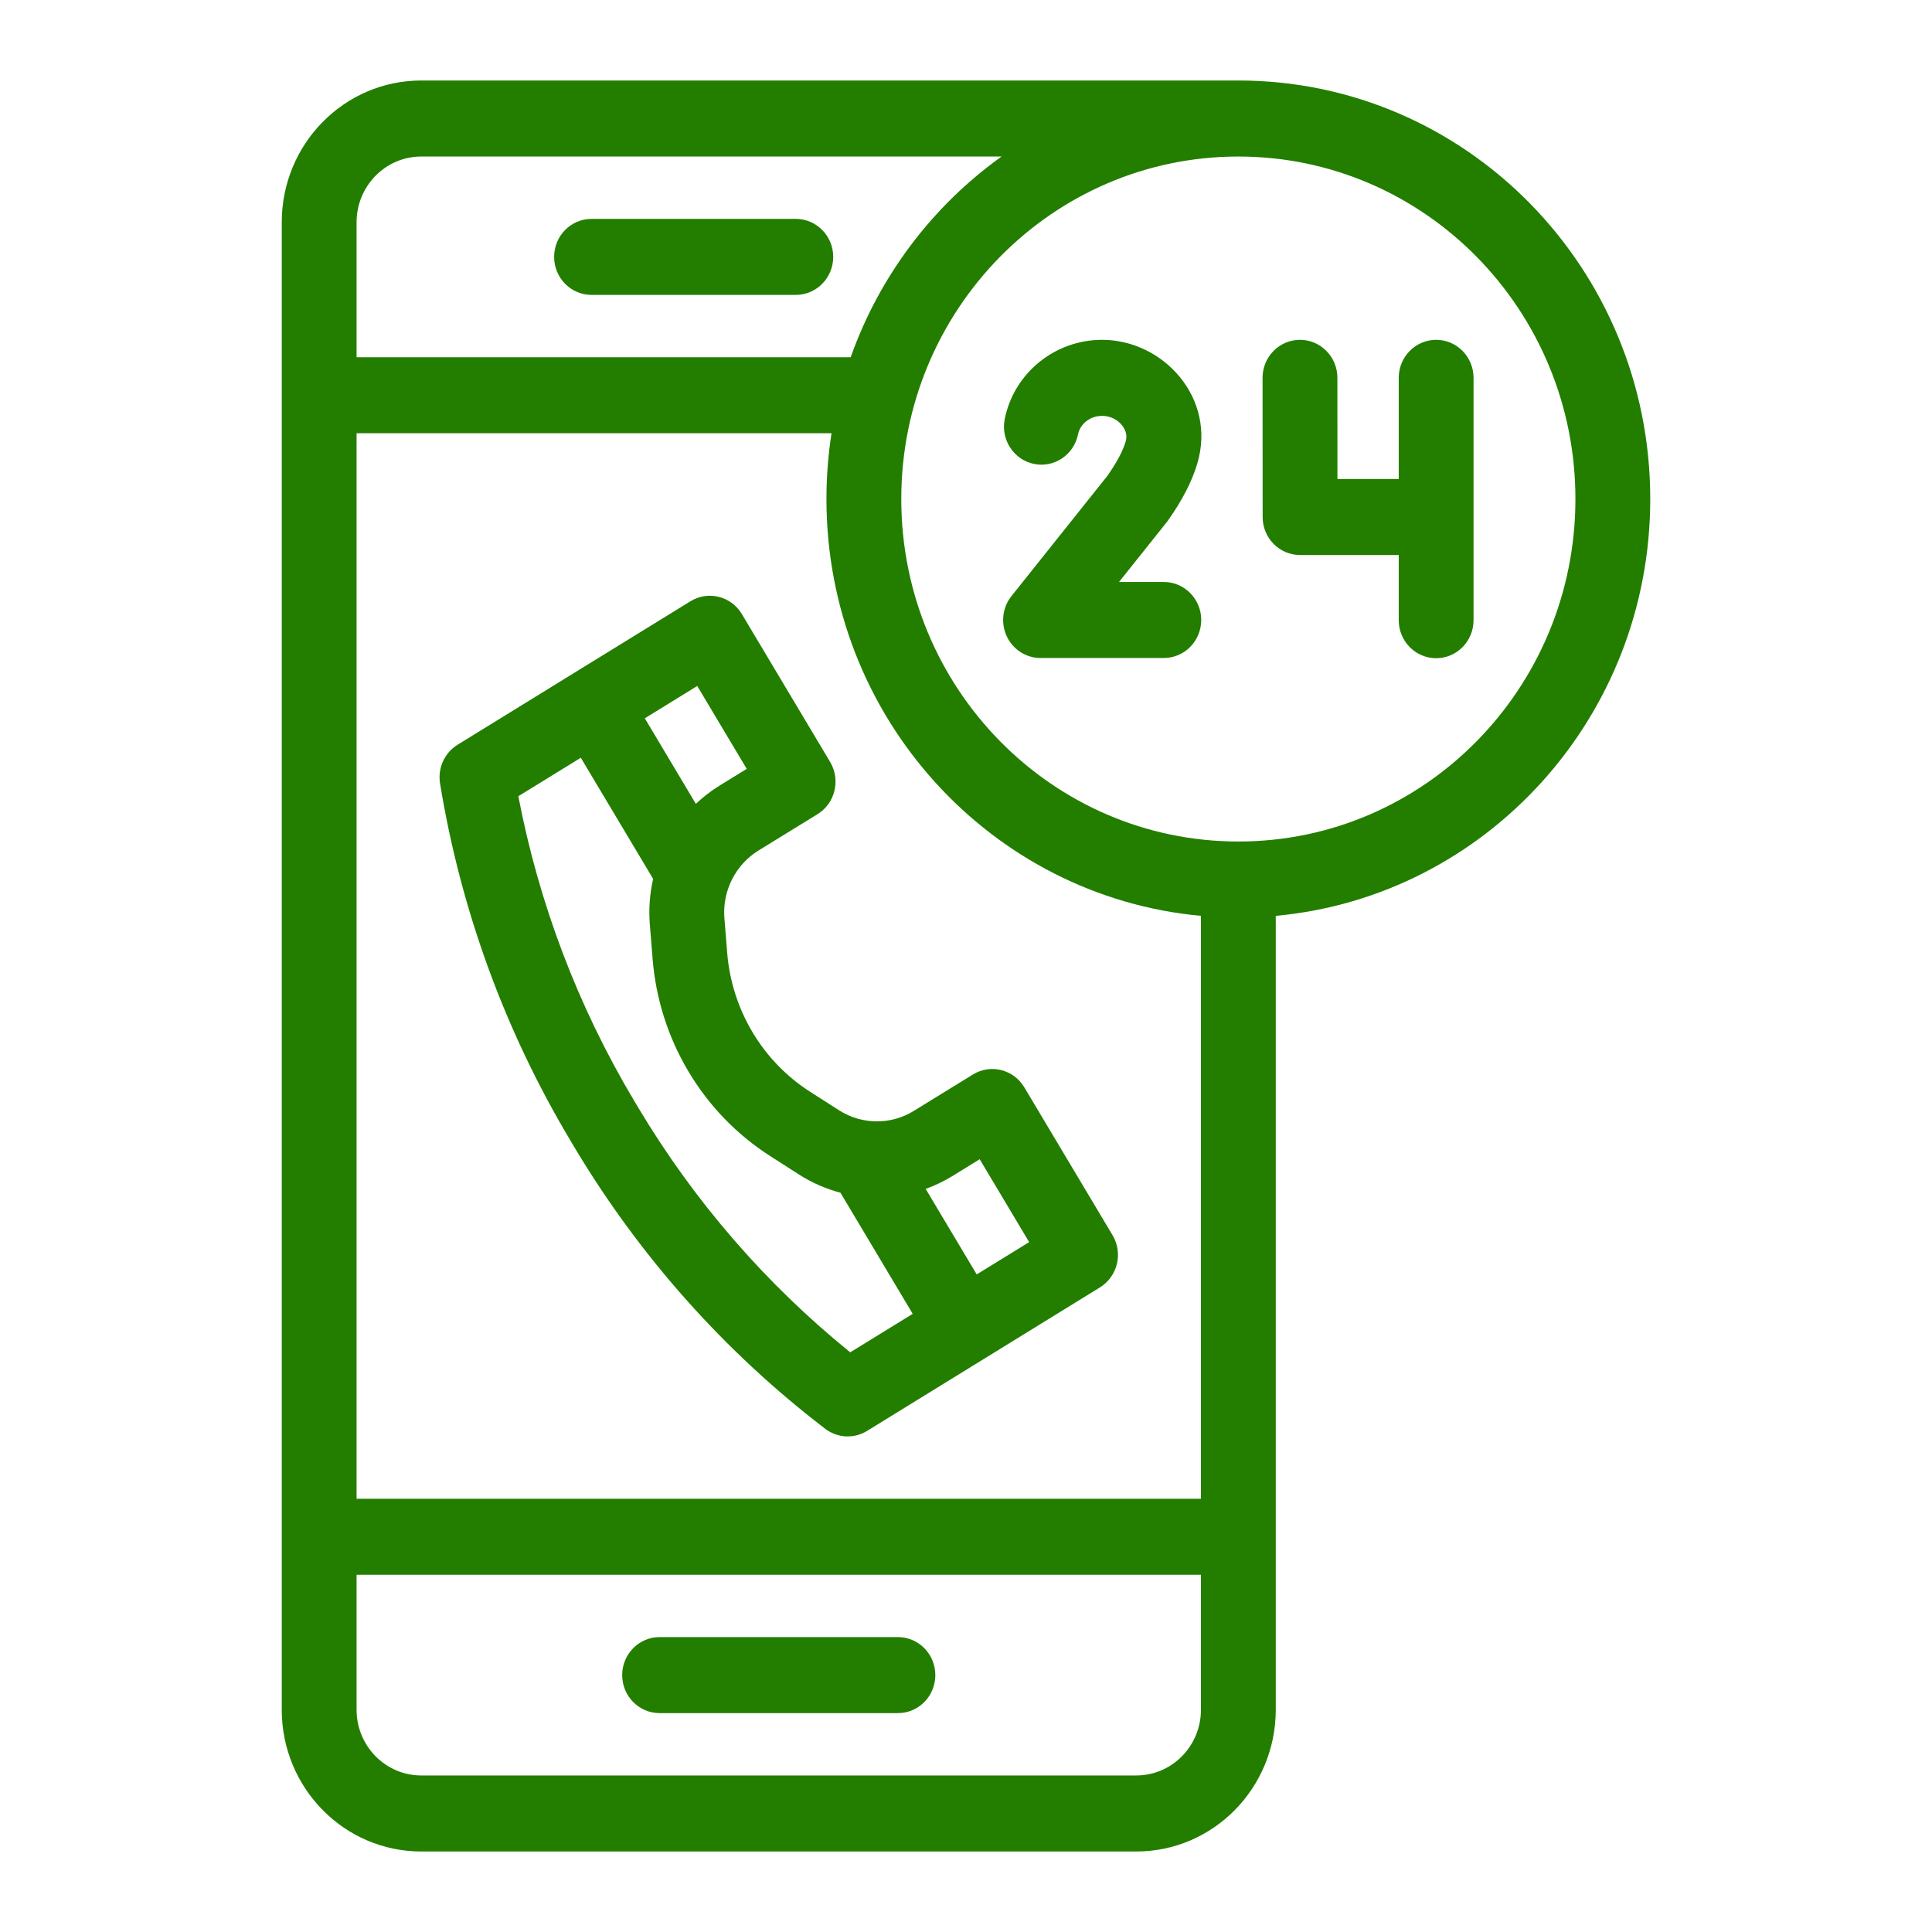
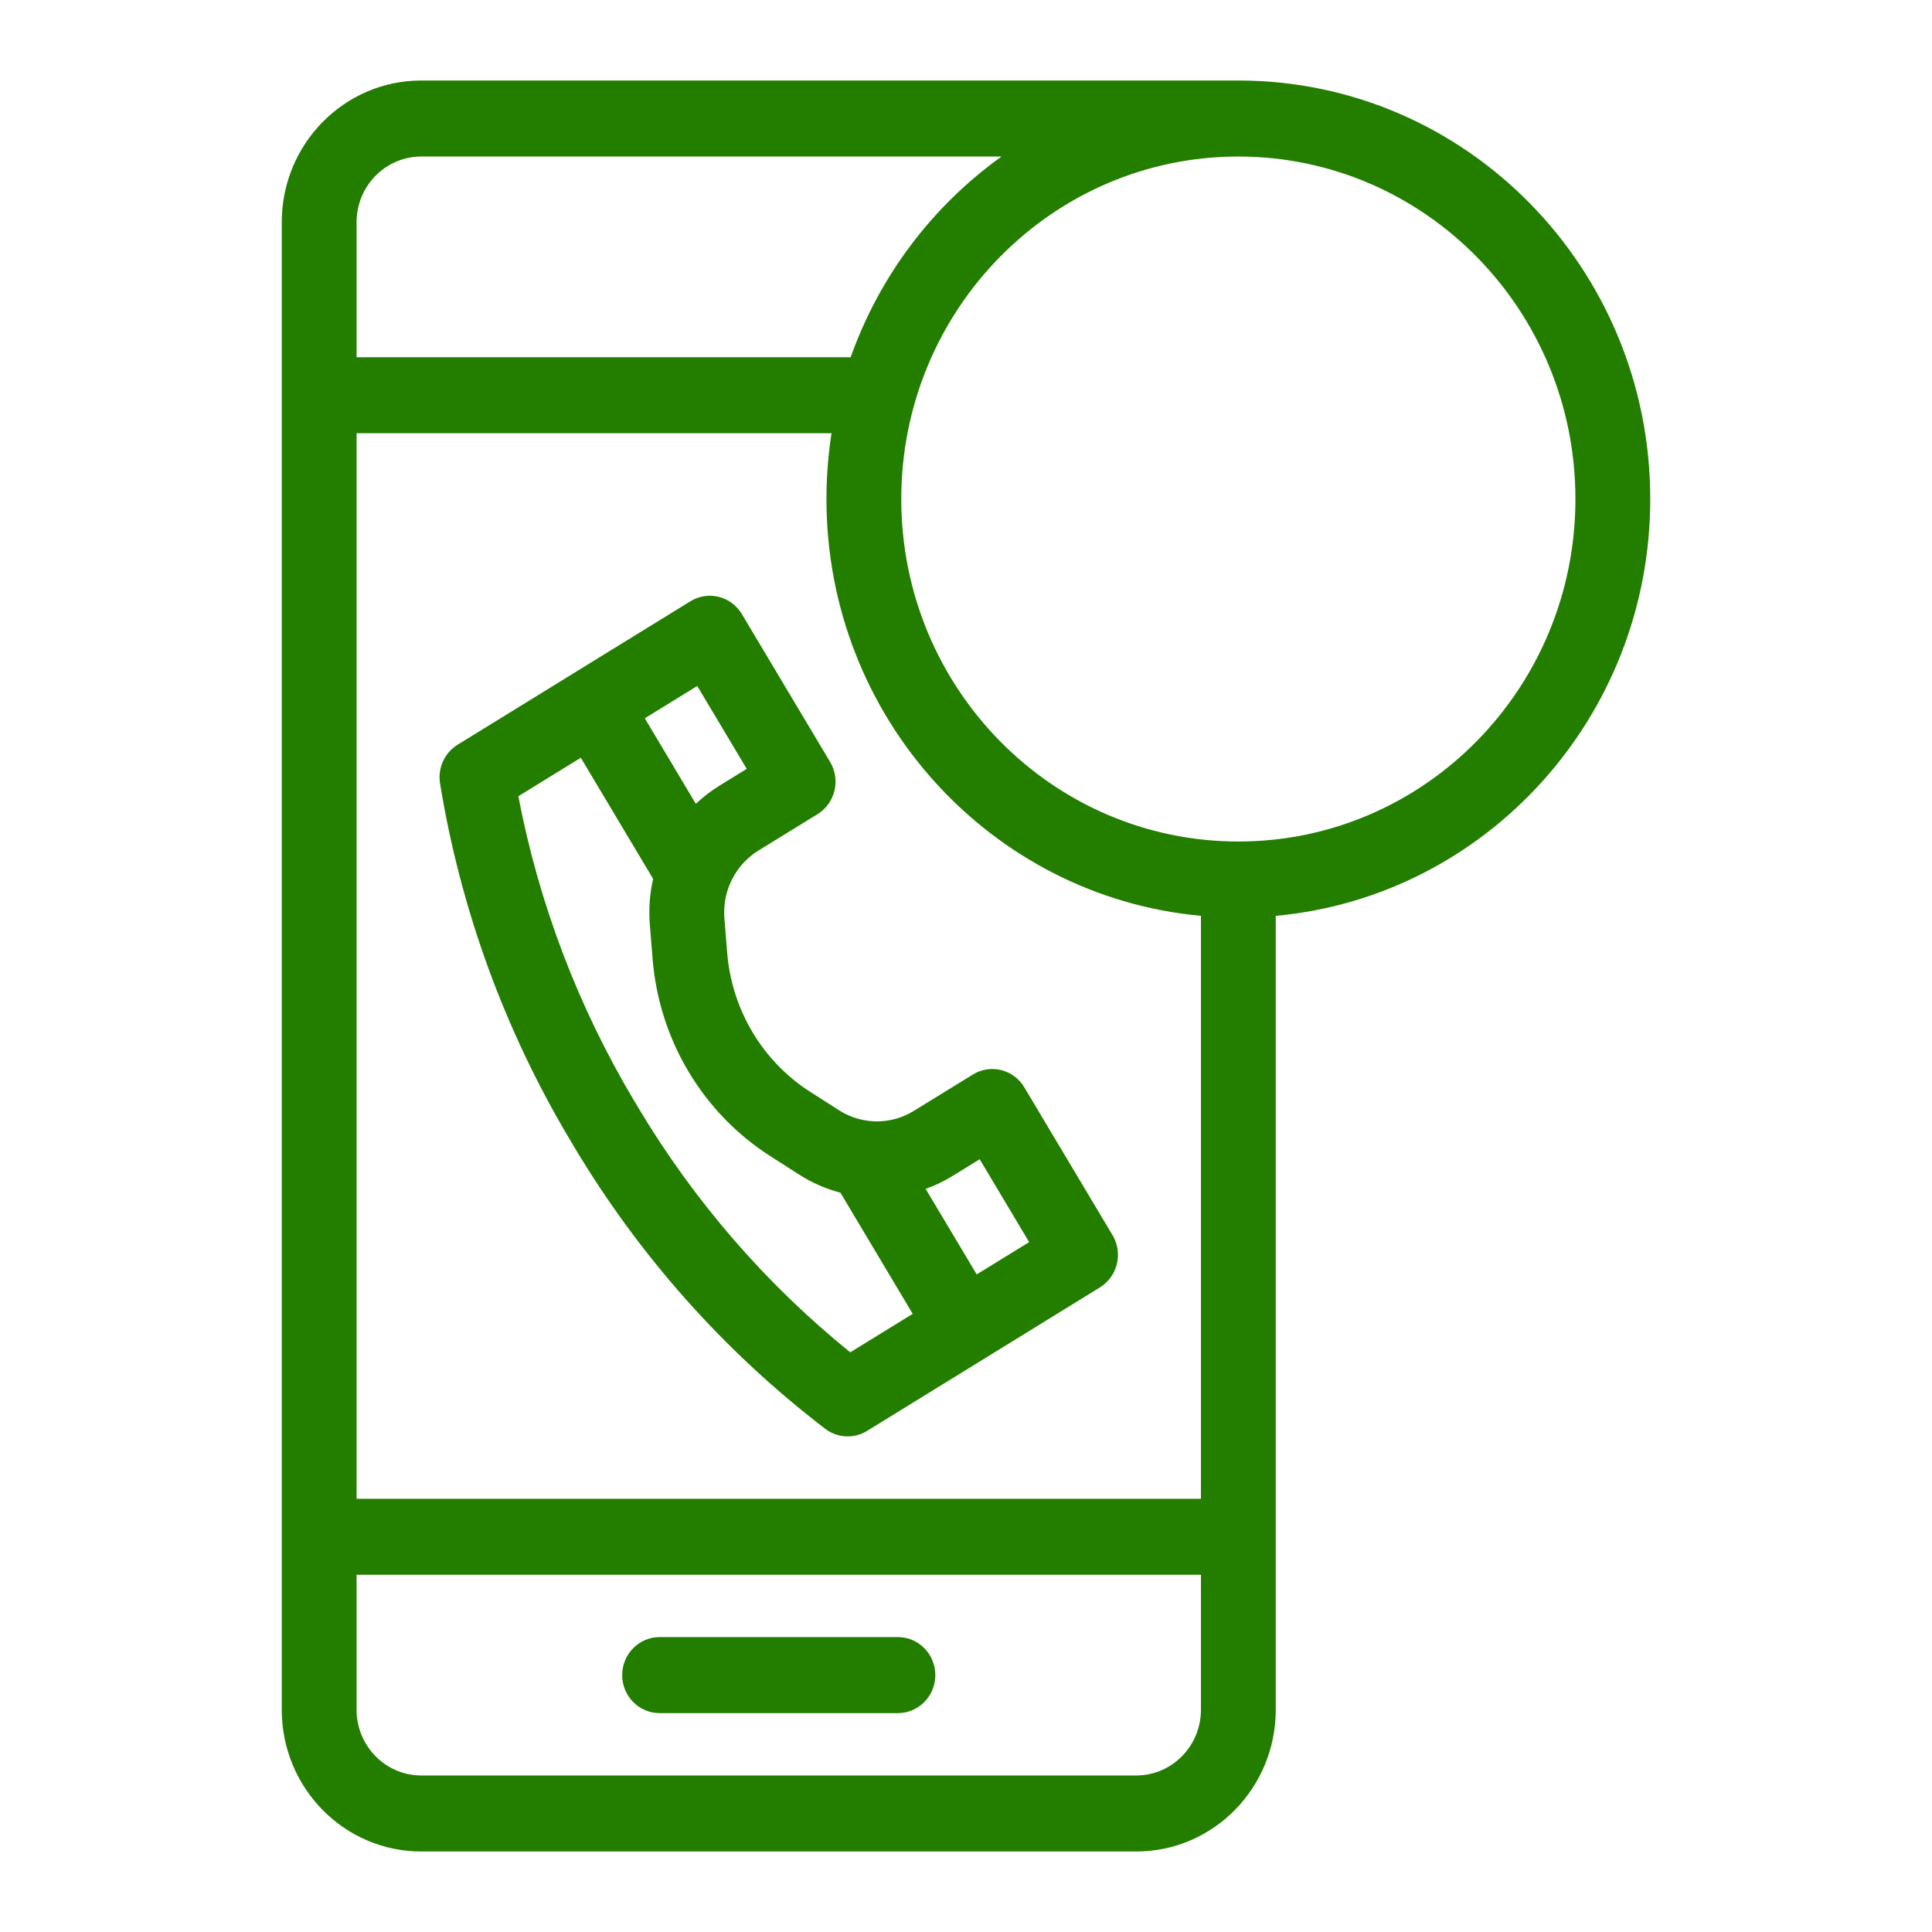
<svg xmlns="http://www.w3.org/2000/svg" width="48" height="48" viewBox="0 0 48 48" fill="none">
-   <path fill-rule="evenodd" clip-rule="evenodd" d="M27.382 8.443C26.208 8.443 25.192 9.266 24.962 10.412C24.86 10.923 25.184 11.422 25.688 11.526C26.191 11.63 26.682 11.3 26.784 10.789C26.831 10.553 27.061 10.332 27.382 10.332C27.589 10.332 27.766 10.429 27.875 10.565C27.981 10.697 28.006 10.839 27.967 10.968L27.967 10.969C27.911 11.158 27.787 11.428 27.538 11.785L27.512 11.823L25.13 14.809C24.904 15.092 24.859 15.481 25.013 15.81C25.167 16.139 25.494 16.348 25.852 16.348H28.914C29.428 16.348 29.844 15.925 29.844 15.403C29.844 14.882 29.428 14.459 28.914 14.459H27.802L28.973 12.991C28.983 12.978 28.993 12.965 29.003 12.952C29.363 12.449 29.611 11.972 29.747 11.515C30.23 9.894 28.904 8.443 27.382 8.443ZM27.512 11.822L27.499 11.841L27.512 11.823L27.512 11.822ZM27.512 11.822L27.529 11.802L27.538 11.785C27.53 11.797 27.521 11.809 27.512 11.822Z" fill="#237E00" />
-   <path d="M33.227 9.387C33.227 8.865 32.81 8.443 32.297 8.443C31.783 8.443 31.367 8.866 31.368 9.388L31.37 12.845C31.37 13.367 31.786 13.789 32.299 13.789H34.751V15.408C34.751 15.93 35.167 16.353 35.681 16.353C36.194 16.353 36.61 15.93 36.61 15.408V9.388C36.61 8.866 36.194 8.443 35.681 8.443C35.167 8.443 34.751 8.866 34.751 9.388V11.9H33.228L33.227 9.387Z" fill="#237E00" />
-   <path d="M13.767 6.382C13.767 5.861 14.183 5.438 14.696 5.438H19.771C20.284 5.438 20.701 5.861 20.701 6.382C20.701 6.904 20.284 7.327 19.771 7.327H14.696C14.183 7.327 13.767 6.904 13.767 6.382Z" fill="#237E00" />
  <path fill-rule="evenodd" clip-rule="evenodd" d="M17.154 14.938C17.593 14.668 18.164 14.81 18.431 15.256L20.624 18.93C20.89 19.376 20.75 19.957 20.311 20.228L18.844 21.131C18.563 21.305 18.335 21.554 18.186 21.851C18.159 21.904 18.135 21.959 18.113 22.015C18.108 22.03 18.103 22.044 18.097 22.059C18.012 22.3 17.977 22.558 17.998 22.815L18.067 23.672C18.123 24.37 18.339 25.046 18.697 25.646C19.054 26.245 19.544 26.752 20.128 27.125L20.844 27.583C21.059 27.721 21.299 27.809 21.549 27.843C21.565 27.845 21.581 27.847 21.597 27.849C21.655 27.856 21.713 27.859 21.772 27.86C22.101 27.863 22.424 27.773 22.704 27.599L24.171 26.696C24.382 26.566 24.635 26.526 24.874 26.586C25.114 26.645 25.32 26.799 25.448 27.013L27.641 30.688C27.769 30.902 27.808 31.159 27.749 31.402C27.69 31.645 27.539 31.855 27.328 31.985L24.443 33.763L24.435 33.768L24.427 33.773L21.543 35.55C21.217 35.751 20.805 35.73 20.501 35.497C18.003 33.587 15.886 31.209 14.264 28.492L14.164 28.323C12.542 25.607 11.445 22.6 10.933 19.466C10.871 19.085 11.043 18.704 11.368 18.503L14.255 16.724L14.261 16.721L14.266 16.717L17.154 14.938ZM14.43 18.826L12.878 19.782C13.39 22.454 14.363 25.014 15.753 27.344L15.854 27.513C17.245 29.843 19.029 31.903 21.124 33.598L22.676 32.642L20.88 29.632C20.518 29.537 20.172 29.386 19.853 29.182L19.138 28.724C18.309 28.194 17.614 27.476 17.107 26.625C16.599 25.775 16.294 24.816 16.214 23.825L16.145 22.969C16.114 22.587 16.142 22.205 16.227 21.836L14.43 18.826ZM17.288 19.971L16.02 17.846L17.323 17.043L18.552 19.102L17.88 19.516C17.667 19.647 17.469 19.8 17.288 19.971ZM22.998 29.538L24.266 31.662L25.569 30.86L24.34 28.801L23.669 29.215C23.456 29.346 23.231 29.454 22.998 29.538Z" fill="#237E00" />
  <path d="M15.458 41.618C15.458 41.096 15.874 40.673 16.388 40.673H22.308C22.822 40.673 23.238 41.096 23.238 41.618C23.238 42.139 22.822 42.562 22.308 42.562H16.388C15.874 42.562 15.458 42.139 15.458 41.618Z" fill="#237E00" />
  <path fill-rule="evenodd" clip-rule="evenodd" d="M7 5.523C7 3.577 8.552 2 10.467 2H30.767C36.418 2 41 6.655 41 12.398C41 17.822 36.912 22.276 31.696 22.754V42.477C31.696 44.423 30.144 46 28.229 46H10.467C8.552 46 7 44.423 7 42.477V5.523ZM30.767 20.907C35.391 20.907 39.141 17.097 39.141 12.398C39.141 7.699 35.391 3.889 30.767 3.889C26.142 3.889 22.392 7.699 22.392 12.398C22.392 17.097 26.142 20.907 30.767 20.907ZM24.883 3.889H10.467C9.579 3.889 8.859 4.62 8.859 5.523V8.875H21.135C21.854 6.846 23.177 5.109 24.883 3.889ZM20.659 10.764C20.576 11.297 20.533 11.842 20.533 12.398C20.533 17.822 24.621 22.276 29.837 22.754V37.236H8.859V10.764H20.659ZM8.859 39.125V42.477C8.859 43.38 9.579 44.111 10.467 44.111H28.229C29.117 44.111 29.837 43.38 29.837 42.477V39.125H8.859Z" fill="#237E00" />
</svg>